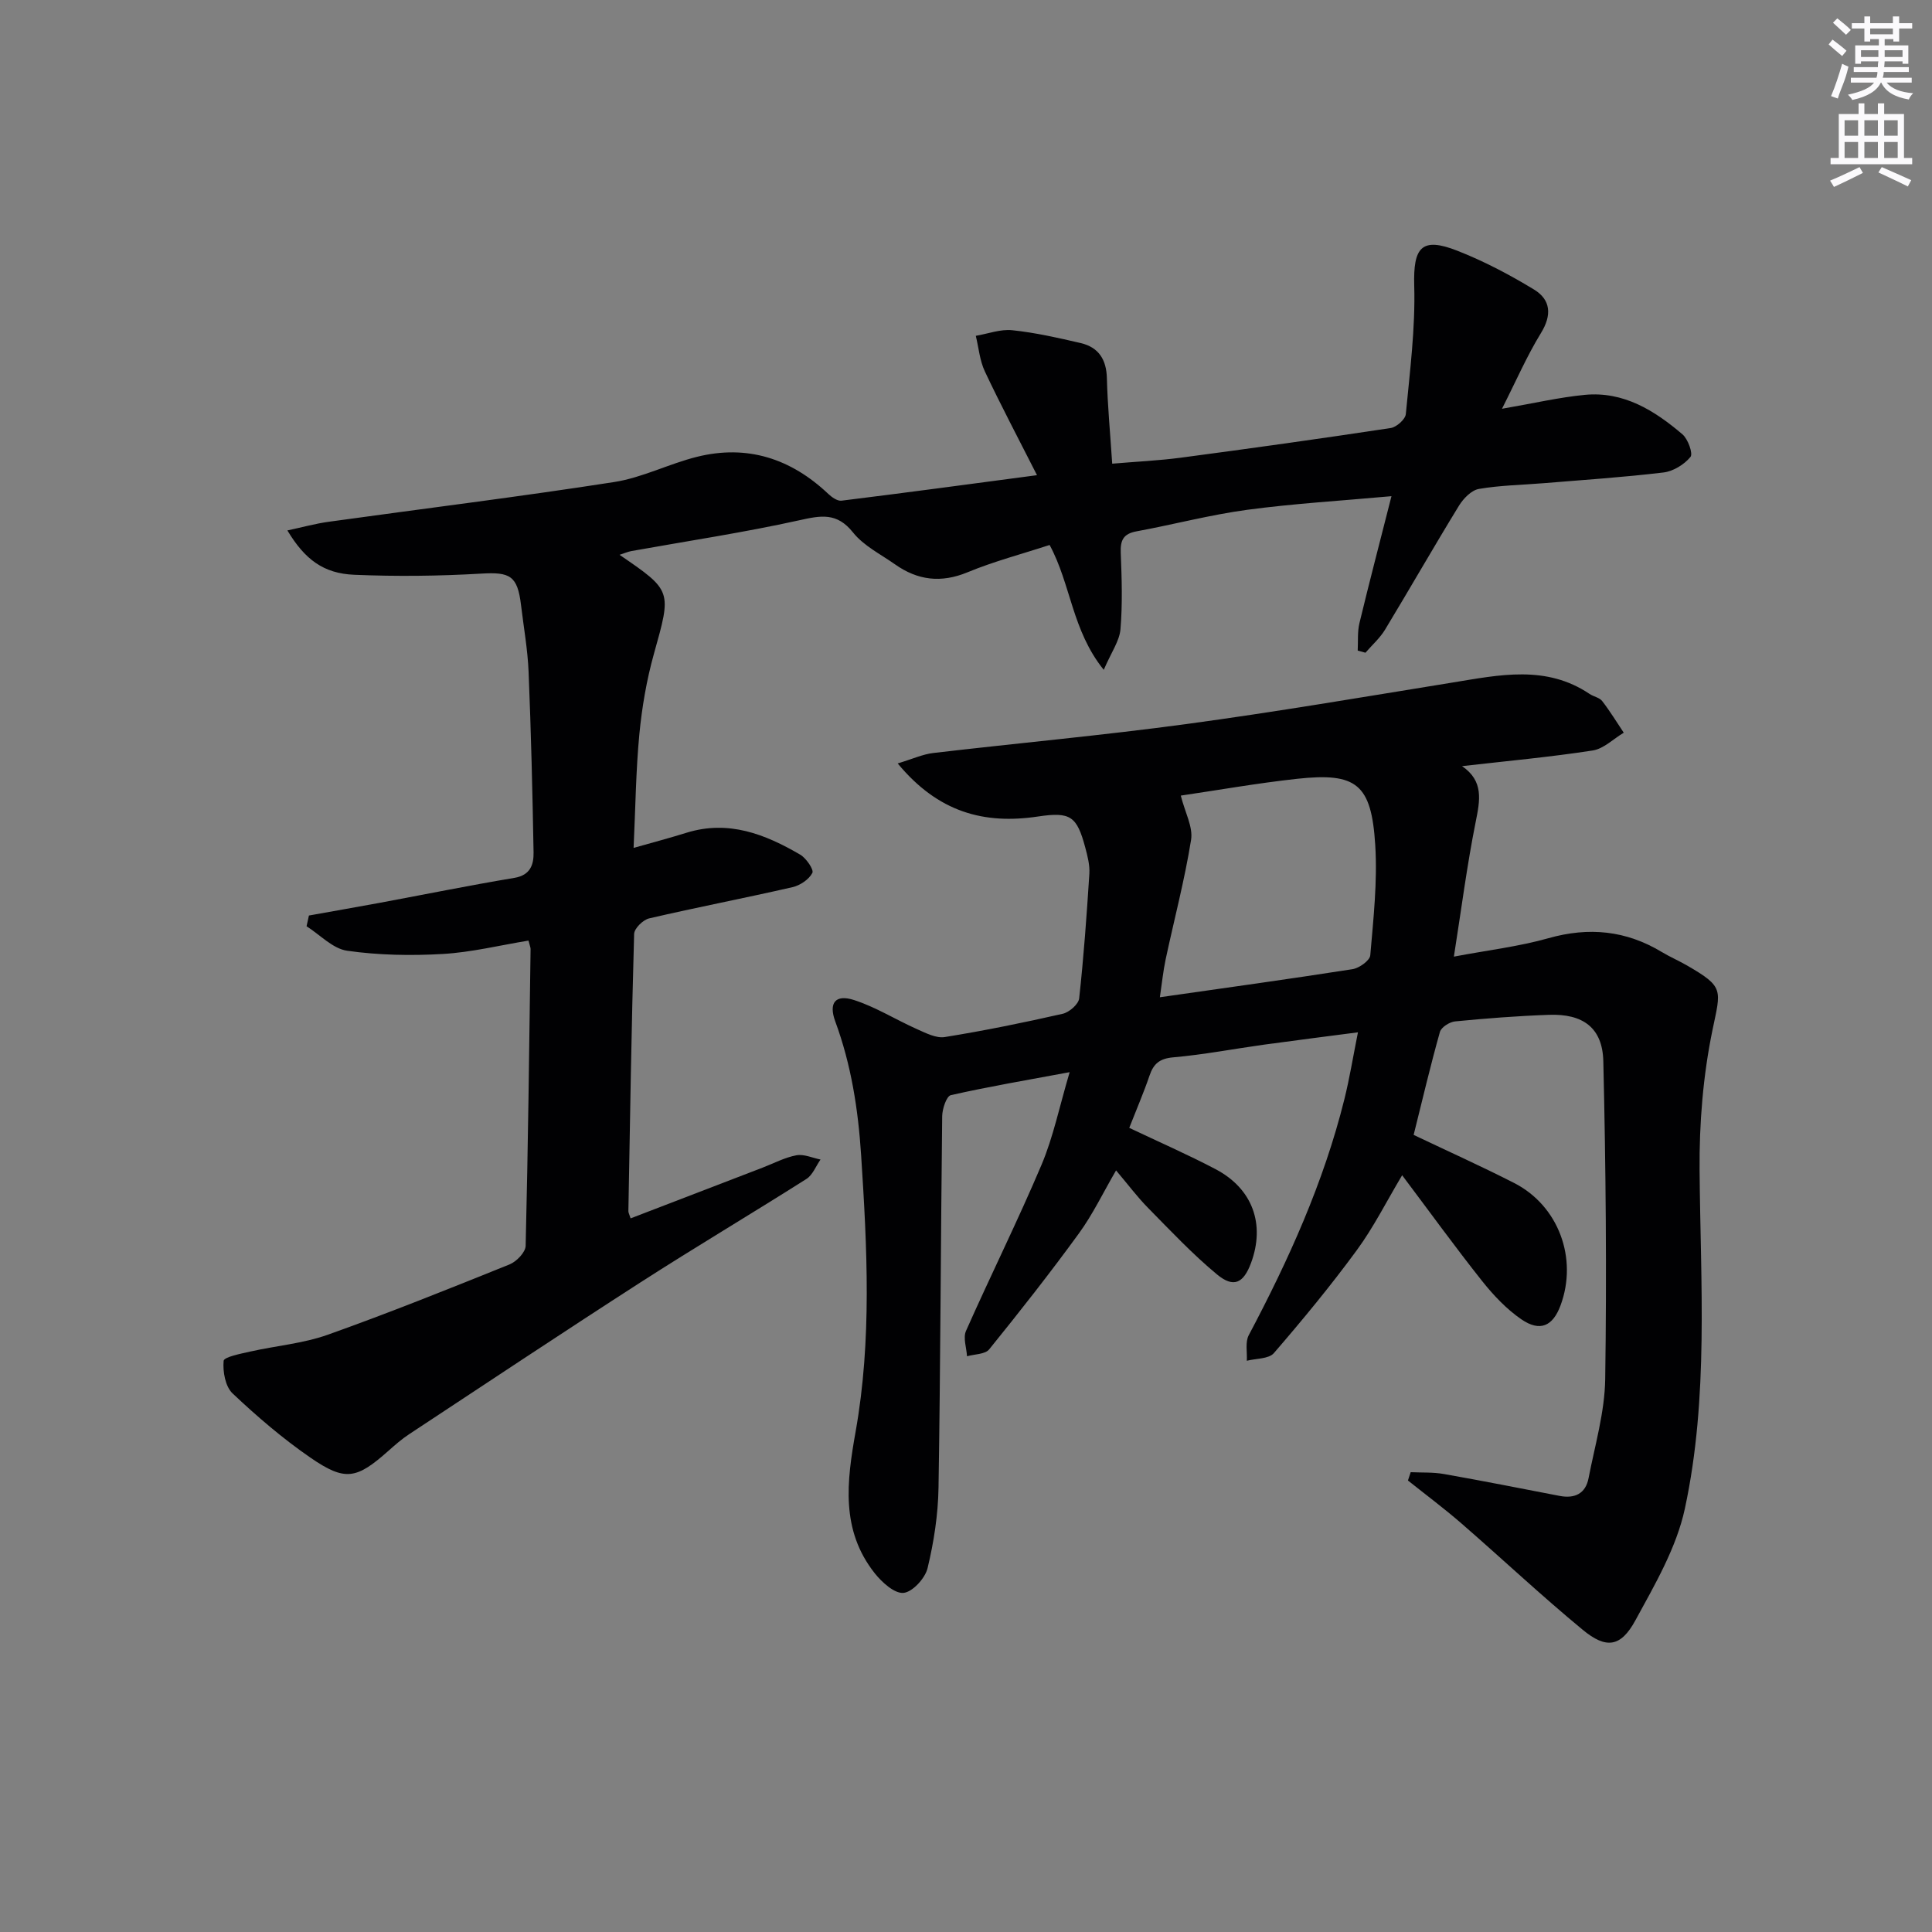
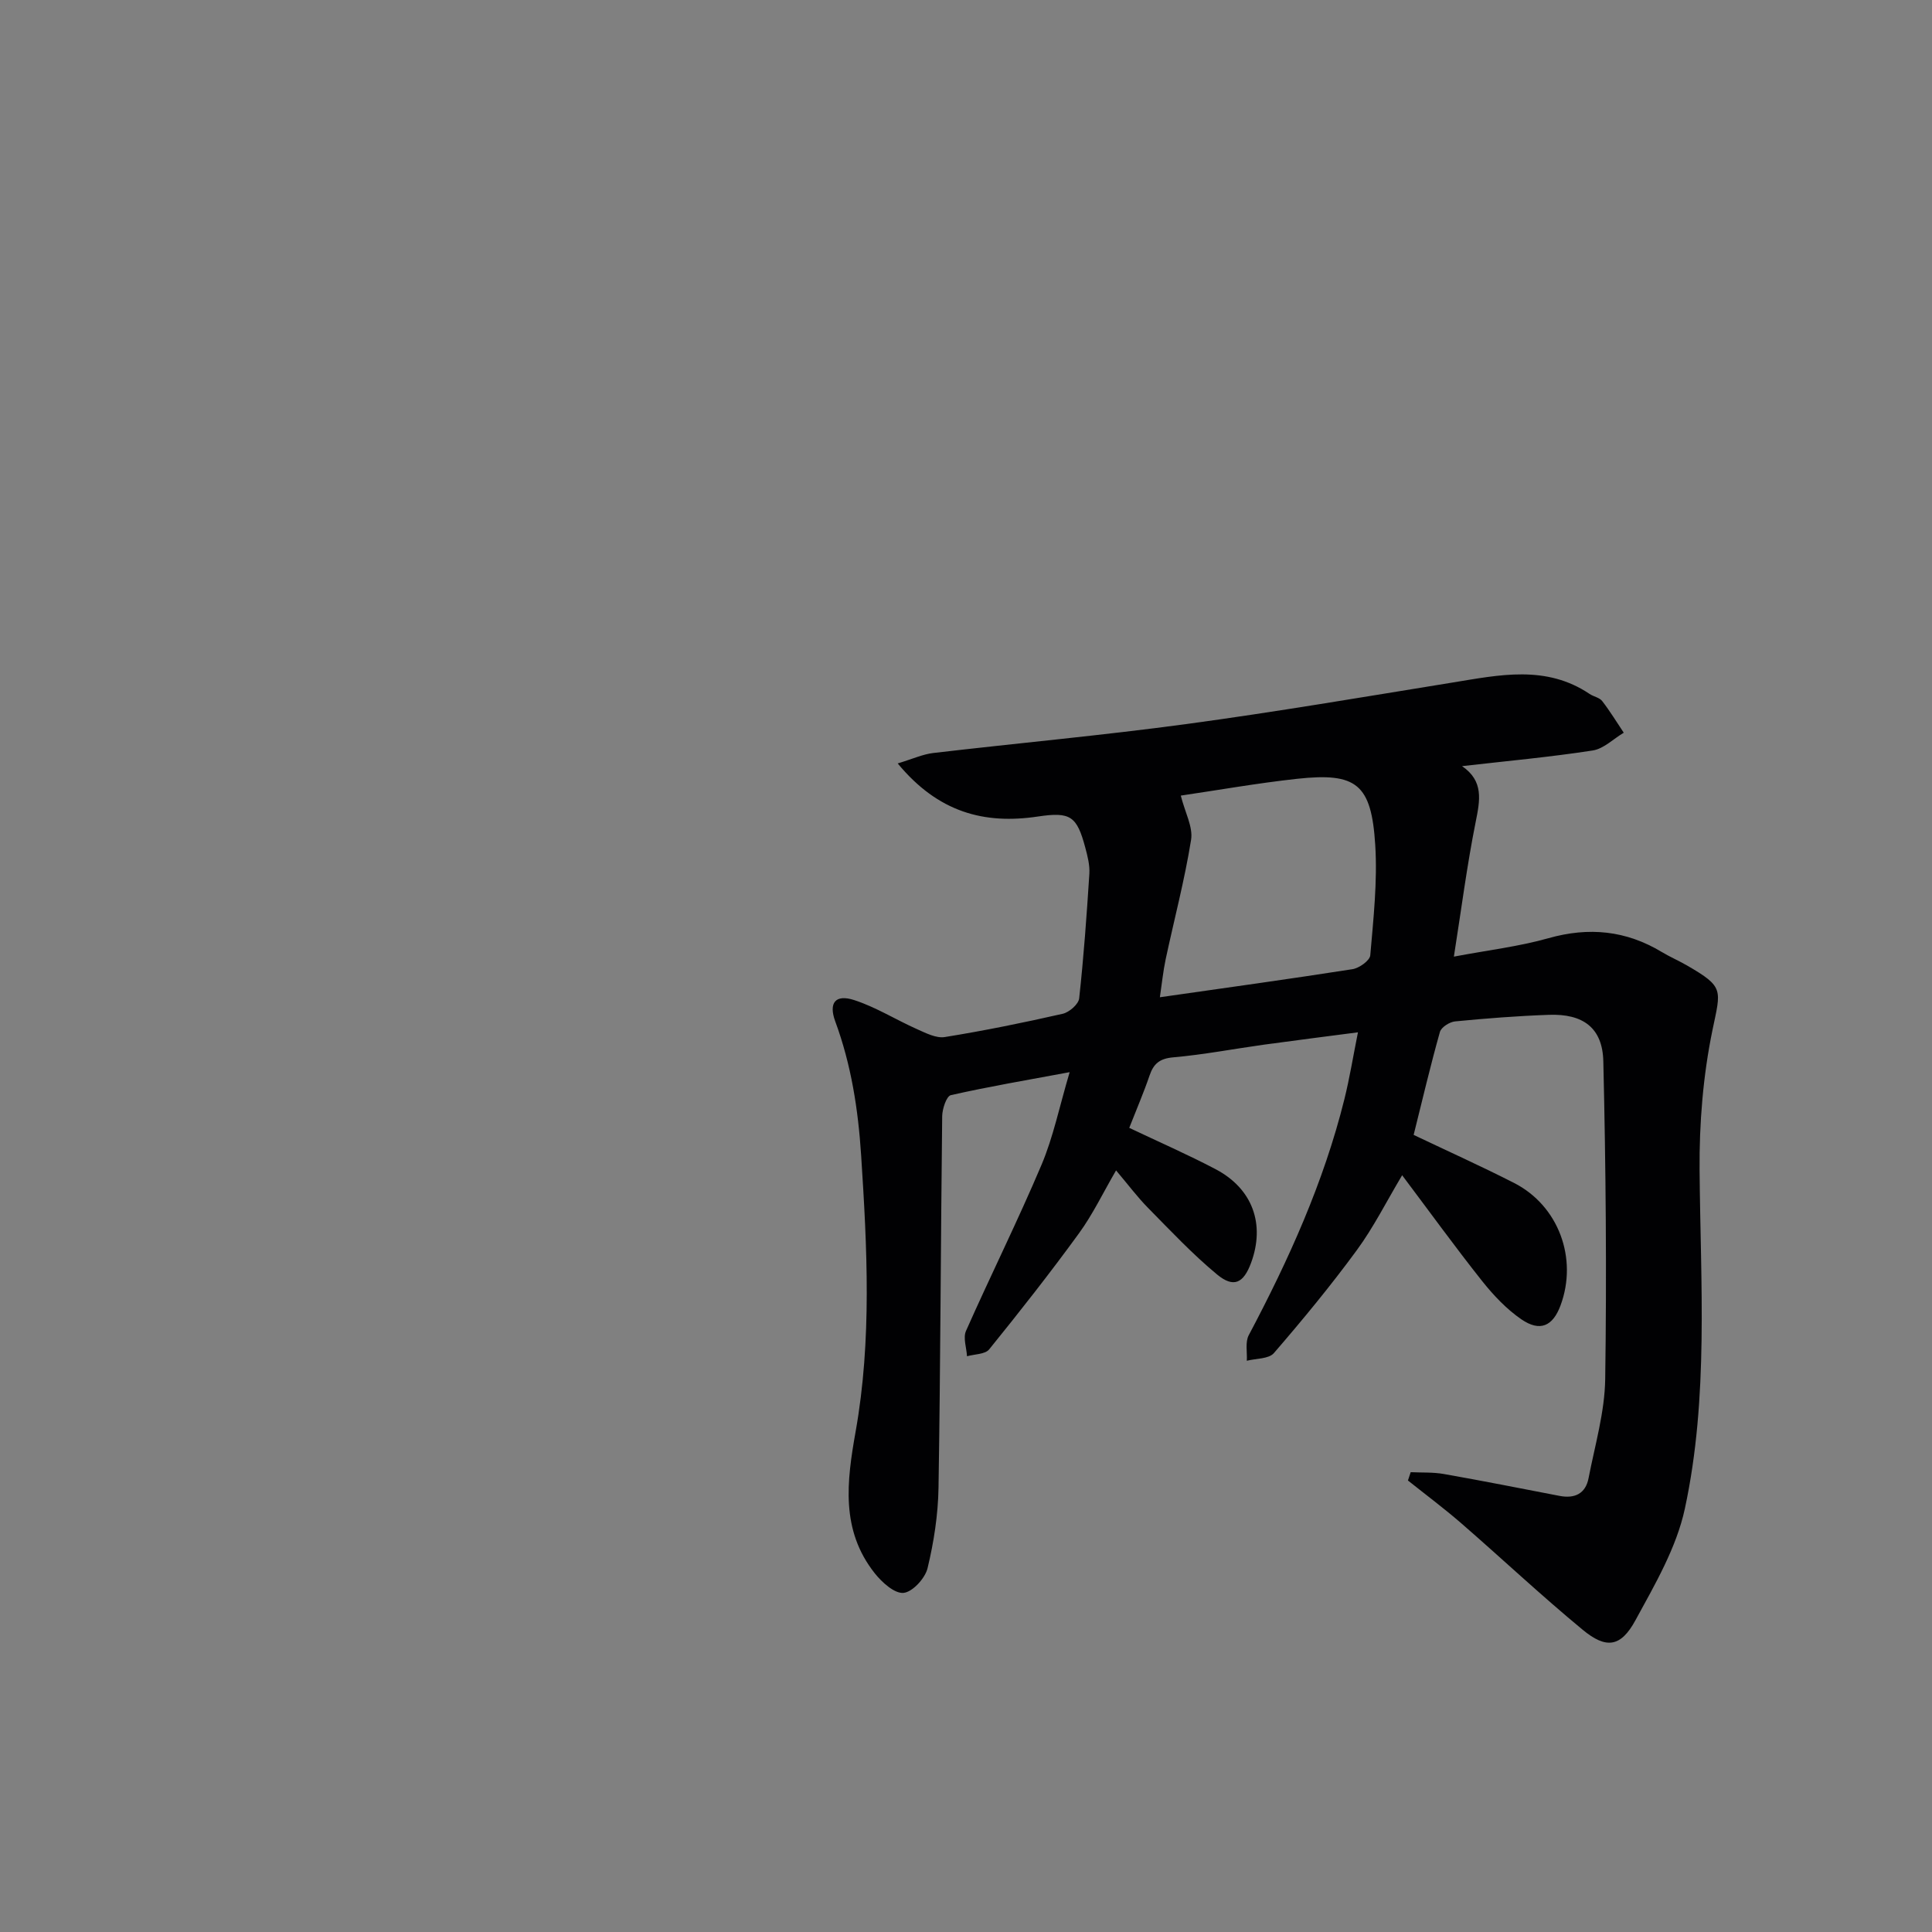
<svg xmlns="http://www.w3.org/2000/svg" enable-background="new 0 0 400 400" viewBox="0 0 400 400">
  <rect x="0" y="0" width="400" height="400" fill="#808080" stroke="none" />
  <path d="m185.86 158.06c3.12-.94 5.2-1.91 7.37-2.16 17.48-2.05 35.01-3.64 52.45-6 18.4-2.49 36.72-5.62 55.06-8.59 9.68-1.57 19.35-3.71 28.38 2.37.82.55 2.03.74 2.59 1.46 1.62 2.09 3 4.36 4.47 6.56-2.14 1.27-4.15 3.33-6.43 3.68-8.81 1.36-17.69 2.17-27.05 3.24 4.53 3.09 3.72 7.07 2.83 11.52-1.81 9.02-2.98 18.17-4.52 27.92 7-1.33 13.44-2.08 19.59-3.82 8.36-2.36 16.05-1.6 23.45 2.86 1.71 1.03 3.56 1.82 5.28 2.82 7.67 4.44 6.96 4.96 5.23 13.29-1.96 9.48-2.76 19.37-2.68 29.07.19 23.44 1.92 46.99-3.05 70.08-1.74 8.08-6.2 15.71-10.23 23.1-3.03 5.57-6.05 6-10.93 1.96-8.59-7.09-16.72-14.74-25.14-22.05-3.56-3.09-7.35-5.91-11.03-8.85.19-.57.38-1.15.57-1.72 2.3.11 4.64-.02 6.88.38 8 1.41 15.97 2.99 23.95 4.53 3.13.6 5.37-.46 5.99-3.65 1.32-6.82 3.35-13.68 3.45-20.54.32-21.92.13-43.86-.39-65.79-.16-6.96-4.22-9.88-11.28-9.62-6.48.23-12.96.73-19.41 1.36-1.14.11-2.86 1.2-3.14 2.18-1.97 6.99-3.63 14.07-5.44 21.32 7.04 3.35 13.99 6.48 20.78 9.94 9.22 4.7 13.25 15.62 9.63 25.37-1.6 4.3-4.24 5.52-8.11 2.87-3.07-2.11-5.77-4.97-8.11-7.91-5.58-7.03-10.85-14.31-16.57-21.92-3.25 5.44-5.91 10.78-9.39 15.52-5.39 7.35-11.21 14.41-17.17 21.31-1.06 1.22-3.69 1.09-5.6 1.58.1-1.78-.36-3.86.4-5.29 8.27-15.61 15.51-31.62 19.79-48.82 1.08-4.33 1.79-8.75 2.82-13.89-6.81.89-13.15 1.69-19.49 2.56-6.25.87-12.47 2.07-18.75 2.62-2.83.25-4.08 1.32-4.92 3.8-1.17 3.44-2.62 6.79-4.19 10.8 6.05 2.88 12.09 5.51 17.9 8.57 7.65 4.03 10.28 11.4 7.31 19.41-1.56 4.2-3.6 5.22-7.05 2.36-5.07-4.2-9.62-9.05-14.25-13.75-2.21-2.24-4.1-4.78-6.64-7.78-2.69 4.62-4.82 9.1-7.69 13.04-5.95 8.18-12.22 16.15-18.58 24.01-.84 1.04-3.02.98-4.59 1.43-.1-1.76-.85-3.81-.21-5.25 5.11-11.52 10.73-22.8 15.64-34.4 2.43-5.75 3.69-12 5.82-19.17-8.87 1.65-16.78 2.99-24.6 4.76-.9.21-1.77 2.83-1.79 4.35-.3 25.63-.35 51.27-.76 76.91-.09 5.59-.96 11.25-2.27 16.68-.51 2.1-3.12 4.94-4.98 5.11-1.87.17-4.47-2.19-5.96-4.07-7.07-8.93-5.8-18.96-3.95-29.34 3.37-18.95 2.38-38.05 1.14-57.17-.62-9.55-2.05-18.76-5.36-27.74-1.42-3.86.05-5.67 3.9-4.42 4.51 1.46 8.64 4.07 13.02 6.02 1.83.81 3.97 1.93 5.76 1.64 8.19-1.32 16.33-2.98 24.42-4.82 1.35-.31 3.26-1.97 3.4-3.18.94-8.58 1.56-17.19 2.11-25.81.11-1.78-.37-3.64-.84-5.4-1.75-6.53-3.05-7.46-9.8-6.45-11.14 1.67-20.66-.85-29.04-10.99zm58.61 6.66c.87 3.49 2.56 6.49 2.13 9.16-1.33 8.31-3.5 16.48-5.26 24.72-.53 2.49-.78 5.05-1.2 7.87 13.71-1.96 26.81-3.77 39.87-5.81 1.4-.22 3.59-1.78 3.69-2.87.65-7.59 1.5-15.25 1.03-22.82-.79-12.66-3.86-15.06-16.15-13.73-8.33.91-16.59 2.38-24.11 3.48z" fill="#010103" />
-   <path d="m109.42 194.74c-5.98.98-11.84 2.43-17.76 2.77-6.58.38-13.28.26-19.79-.67-2.98-.43-5.61-3.3-8.4-5.07.16-.74.33-1.48.49-2.22 4.89-.88 9.78-1.73 14.66-2.63 9.3-1.73 18.57-3.61 27.9-5.17 3.3-.56 3.99-2.75 3.95-5.26-.22-12.47-.52-24.93-1.03-37.39-.19-4.63-1.02-9.23-1.57-13.85-.73-6.08-2.3-6.84-8.23-6.49-8.75.51-17.56.61-26.32.24-6.35-.27-10.21-3.17-13.82-9.18 3.06-.65 5.78-1.41 8.54-1.79 19.71-2.74 39.46-5.17 59.12-8.23 5.84-.91 11.35-3.78 17.14-5.22 10.41-2.59 19.45.36 27.18 7.67.73.69 1.89 1.52 2.74 1.41 12.98-1.6 25.93-3.35 40.48-5.28-3.91-7.71-7.52-14.52-10.8-21.49-1.06-2.25-1.27-4.89-1.87-7.36 2.53-.43 5.11-1.42 7.56-1.16 4.76.5 9.48 1.57 14.16 2.66 3.71.87 5.33 3.41 5.42 7.3.14 5.63.68 11.25 1.1 17.67 4.89-.42 9.61-.63 14.28-1.25 14.47-1.92 28.94-3.94 43.37-6.13 1.21-.18 3.04-1.8 3.14-2.89.84-8.85 1.99-17.75 1.74-26.59-.22-7.92 1.49-10.15 8.92-7.23 5.51 2.16 10.83 4.96 15.89 8.04 3.46 2.11 3.73 5.27 1.42 9.02-2.9 4.72-5.12 9.86-8.06 15.66 6.58-1.13 11.84-2.37 17.17-2.88 8.01-.76 14.41 3.24 20.19 8.17 1.16.99 2.23 4 1.66 4.69-1.3 1.57-3.56 2.97-5.58 3.21-8.25.99-16.55 1.54-24.83 2.22-4.47.37-9 .43-13.4 1.19-1.54.27-3.2 1.98-4.11 3.46-5.21 8.5-10.16 17.16-15.32 25.69-1.07 1.76-2.69 3.18-4.05 4.76-.54-.15-1.07-.3-1.6-.45.1-1.9-.08-3.87.36-5.69 2.05-8.51 4.27-16.97 6.63-26.27-10.43.95-20.2 1.52-29.87 2.82-7.7 1.04-15.27 3.05-22.92 4.46-2.75.5-3.37 1.87-3.26 4.48.21 5.26.38 10.56-.06 15.8-.21 2.43-1.89 4.74-3.46 8.39-6.6-8.18-6.78-17.68-11.21-25.85-5.75 1.88-11.52 3.39-16.98 5.65-5.5 2.28-10.34 1.67-15.03-1.64-2.99-2.11-6.5-3.84-8.7-6.61-3.34-4.18-6.64-3.51-11.13-2.51-11.49 2.54-23.15 4.29-34.74 6.37-.75.14-1.47.46-2.46.78 10.95 7.48 10.77 7.43 7.11 20.52-1.51 5.41-2.47 11.04-3.01 16.63-.72 7.57-.8 15.21-1.19 23.53 4.06-1.15 7.53-2.07 10.96-3.14 8.67-2.69 16.27.29 23.54 4.54 1.24.73 2.86 3.11 2.51 3.78-.71 1.36-2.54 2.59-4.12 2.95-9.86 2.26-19.8 4.17-29.66 6.46-1.27.29-3.09 2.08-3.12 3.22-.55 19.13-.85 38.27-1.19 57.4-.01.3.18.61.46 1.49 9.12-3.51 18.22-7 27.32-10.5 2.32-.89 4.59-2.11 7-2.56 1.56-.29 3.33.54 5 .88-.96 1.36-1.62 3.2-2.92 4.02-11.37 7.21-22.97 14.09-34.29 21.37-16.08 10.35-32 20.95-47.97 31.48-1.52 1-2.91 2.22-4.28 3.44-6.6 5.86-8.94 6.38-16.15 1.41-5.72-3.94-11.06-8.52-16.11-13.29-1.51-1.42-2.06-4.52-1.86-6.74.07-.82 3.55-1.49 5.54-1.94 5.33-1.2 10.9-1.66 16-3.47 12.67-4.51 25.17-9.53 37.64-14.56 1.45-.58 3.31-2.5 3.35-3.85.5-20.47.74-40.94 1.02-61.41.03-.28-.13-.6-.43-1.79z" fill="#010103" />
  <g fill="#fbfafc">
-     <path d="m378.6 9.2.8-1c.9.7 1.9 1.4 2.9 2.3l-.9 1.1c-1.1-.9-2-1.7-2.8-2.4zm.5 10.7c.9-2.1 1.6-4.3 2.3-6.7.4.2.8.4 1.3.6-.7 3.1-1.5 4.3-2.2 6.6zm.4-15.2.9-.9c1 .8 2 1.6 2.8 2.4l-1 1c-1-.9-1.9-1.8-2.7-2.5zm12.5-1.3h1.2v1.4h2.7v1.1h-2.7v2.7h-1.2v-.5h-1.8v1.3h4.9v3.8h-1.2v-.5h-3.7c0 .4-.1.9-.1 1.2h5.1v1h-5.2c0 .5-.1.9-.2 1.2h6v1h-5.2c1.1 1.3 2.9 2 5.5 2.2-.4.4-.7.8-.9 1.3-2.9-.5-4.8-1.6-5.7-3.5h-.1c-.8 1.7-2.7 2.9-5.9 3.6-.2-.4-.6-.8-.9-1.1 2.8-.6 4.6-1.4 5.4-2.5h-4.8v-1h5.3c.1-.3.2-.7.2-1.2h-4.9v-1h5c0-.4 0-.8.1-1.2h-3.6v.5h-1.2v-3.8h4.9v-1.3h-1.8v.5h-1.2v-2.7h-2.6v-1.1h2.6v-1.4h1.2v1.4h4.7v-1.4zm-6.7 8.4h3.6c0-.4 0-.9 0-1.4h-3.6zm1.9-4.7h4.7v-1.2h-4.7zm6.7 3.3h-3.7v1.4h3.7z" />
-     <path d="m384.7 21.4h1.3v2.2h2.8v-2.2h1.3v2.2h4.1v9.1h1.7v1.3h-16.9v-1.3h1.7v-9.1h4.1v-2.2zm.3 13.2.7 1.2c-1.8.9-3.8 1.9-6 2.9-.2-.4-.5-.8-.8-1.3 2.4-1 4.4-2 6.1-2.8zm-3.1-6.5h2.8v-3.2h-2.8zm0 4.6h2.8v-3.3h-2.8zm4.1-4.6h2.8v-3.2h-2.8zm0 4.6h2.8v-3.3h-2.8zm3.6 1.9c2.1.9 4.1 1.8 6.1 2.7l-.7 1.3c-2.2-1.1-4.2-2-6.1-2.9zm3.3-9.7h-2.8v3.2h2.8zm-2.8 7.8h2.8v-3.3h-2.8z" />
-   </g>
+     </g>
</svg>